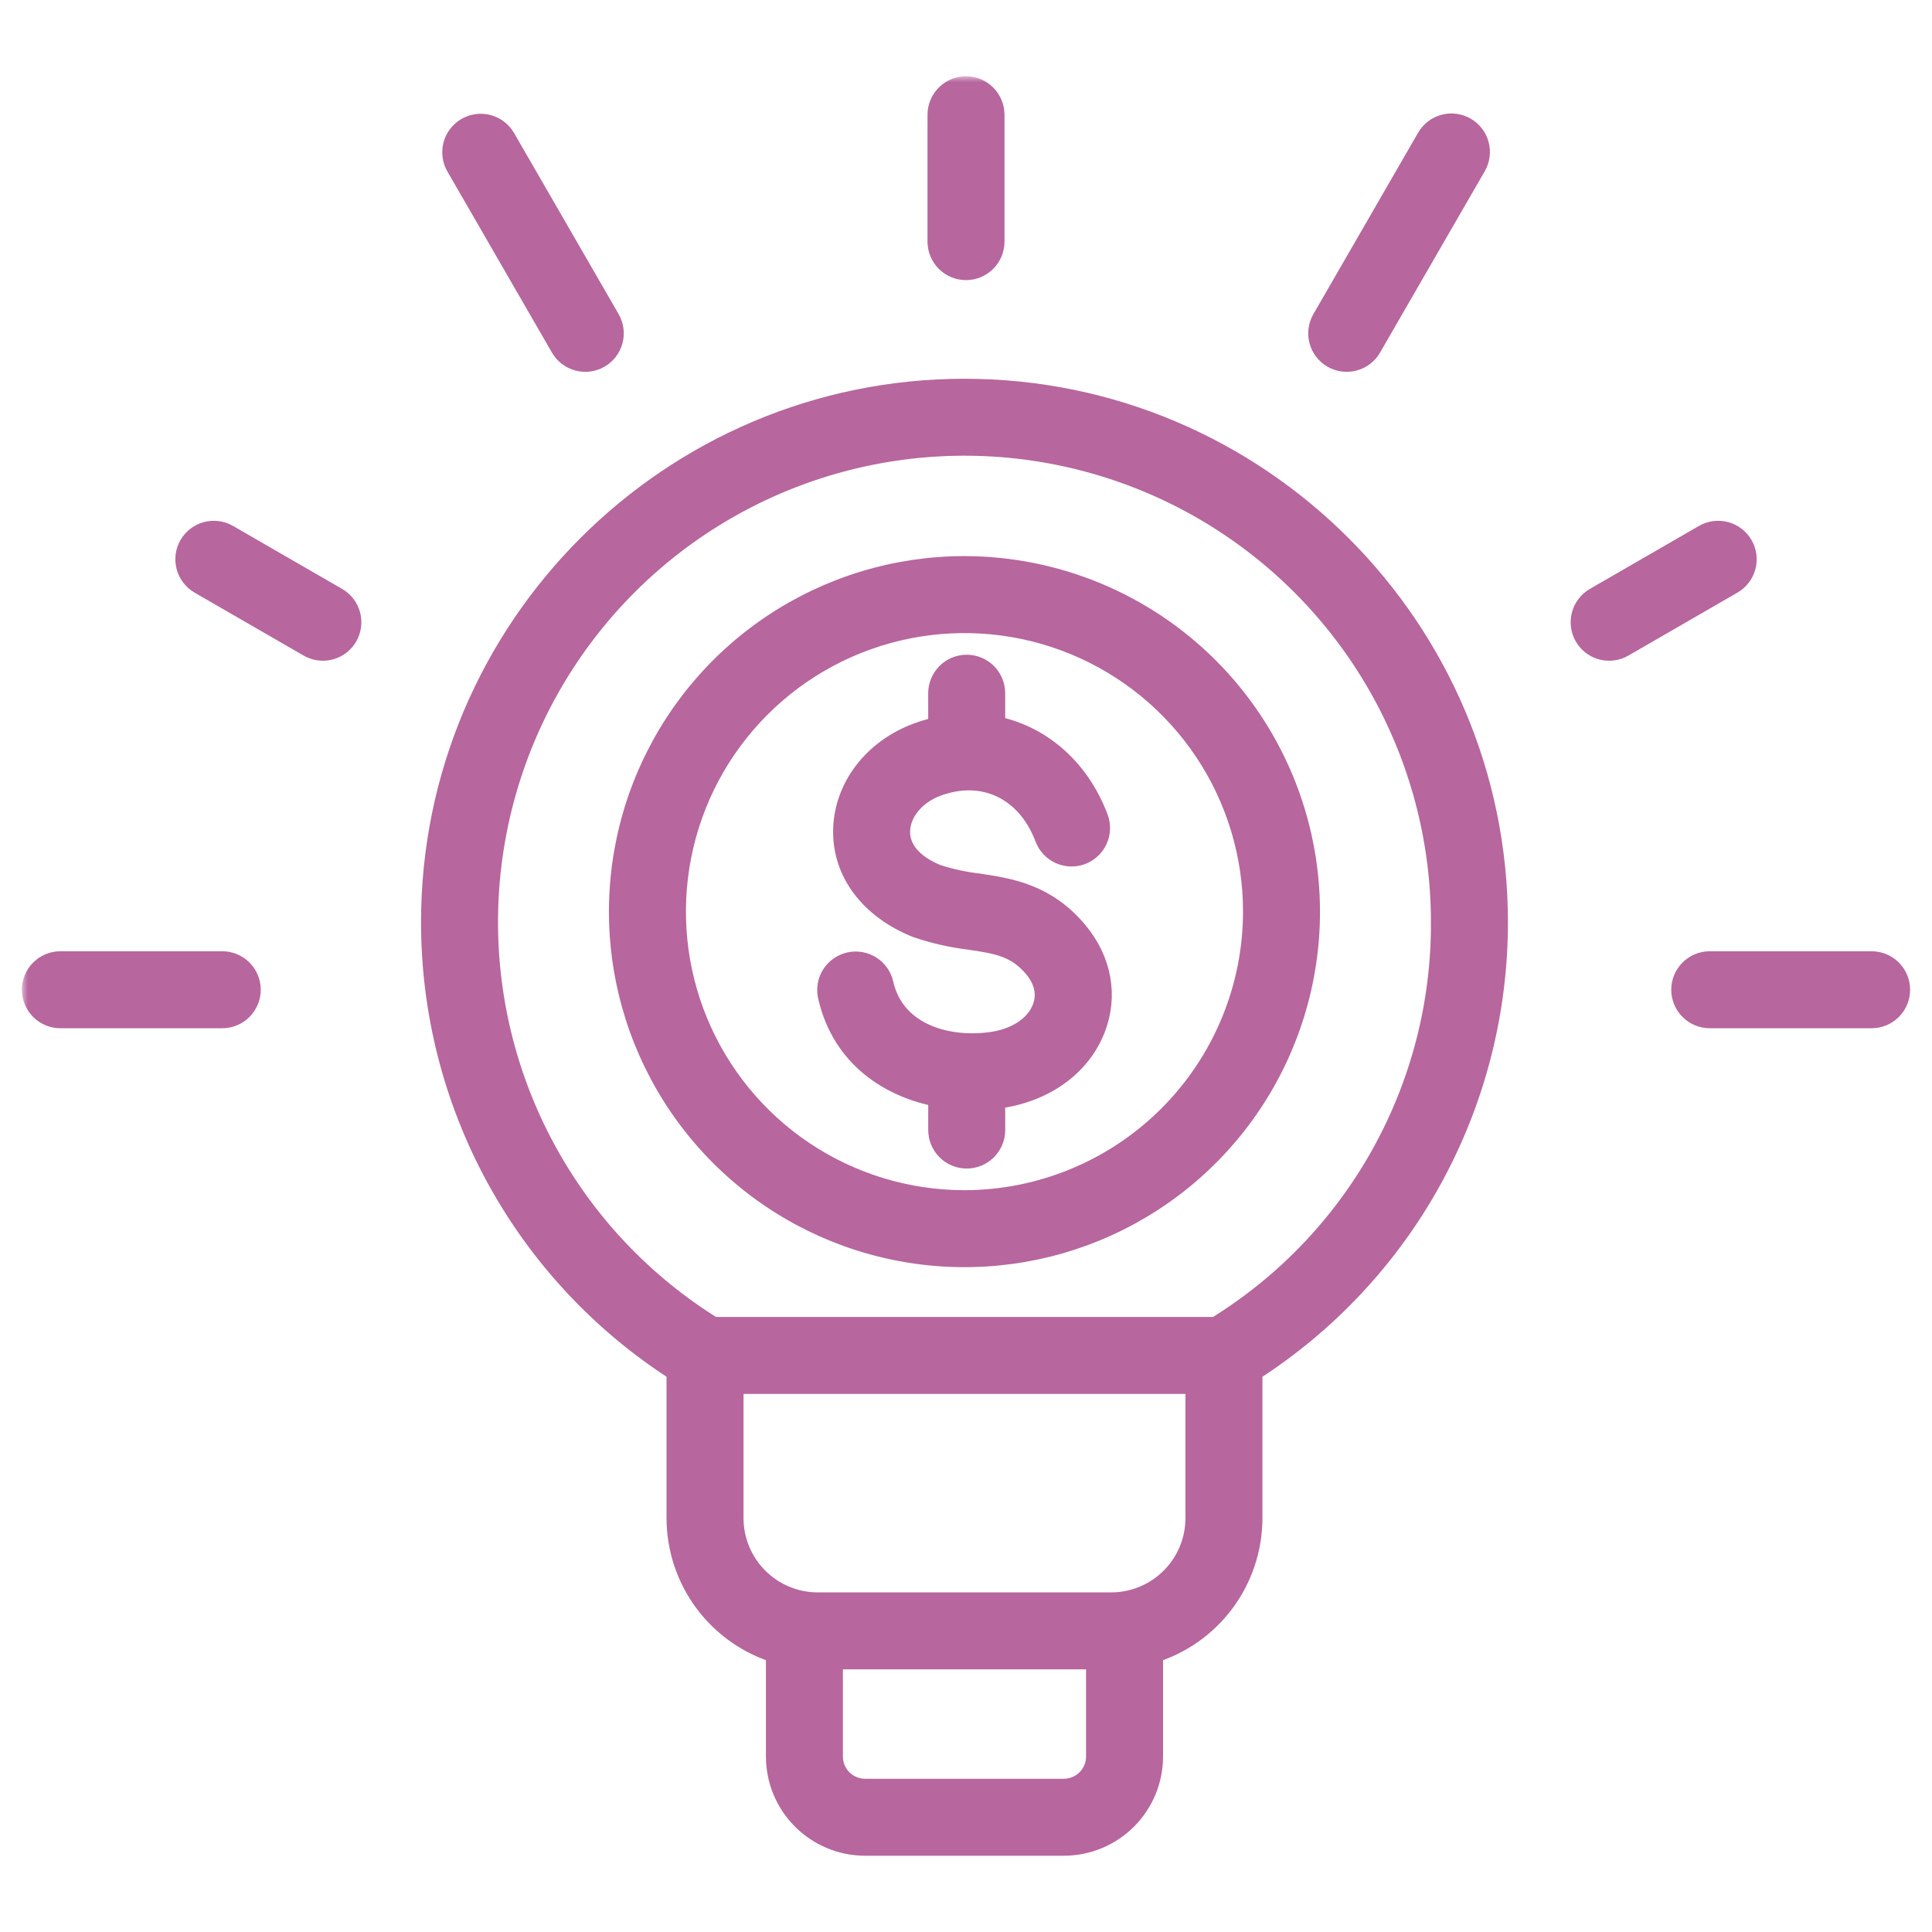
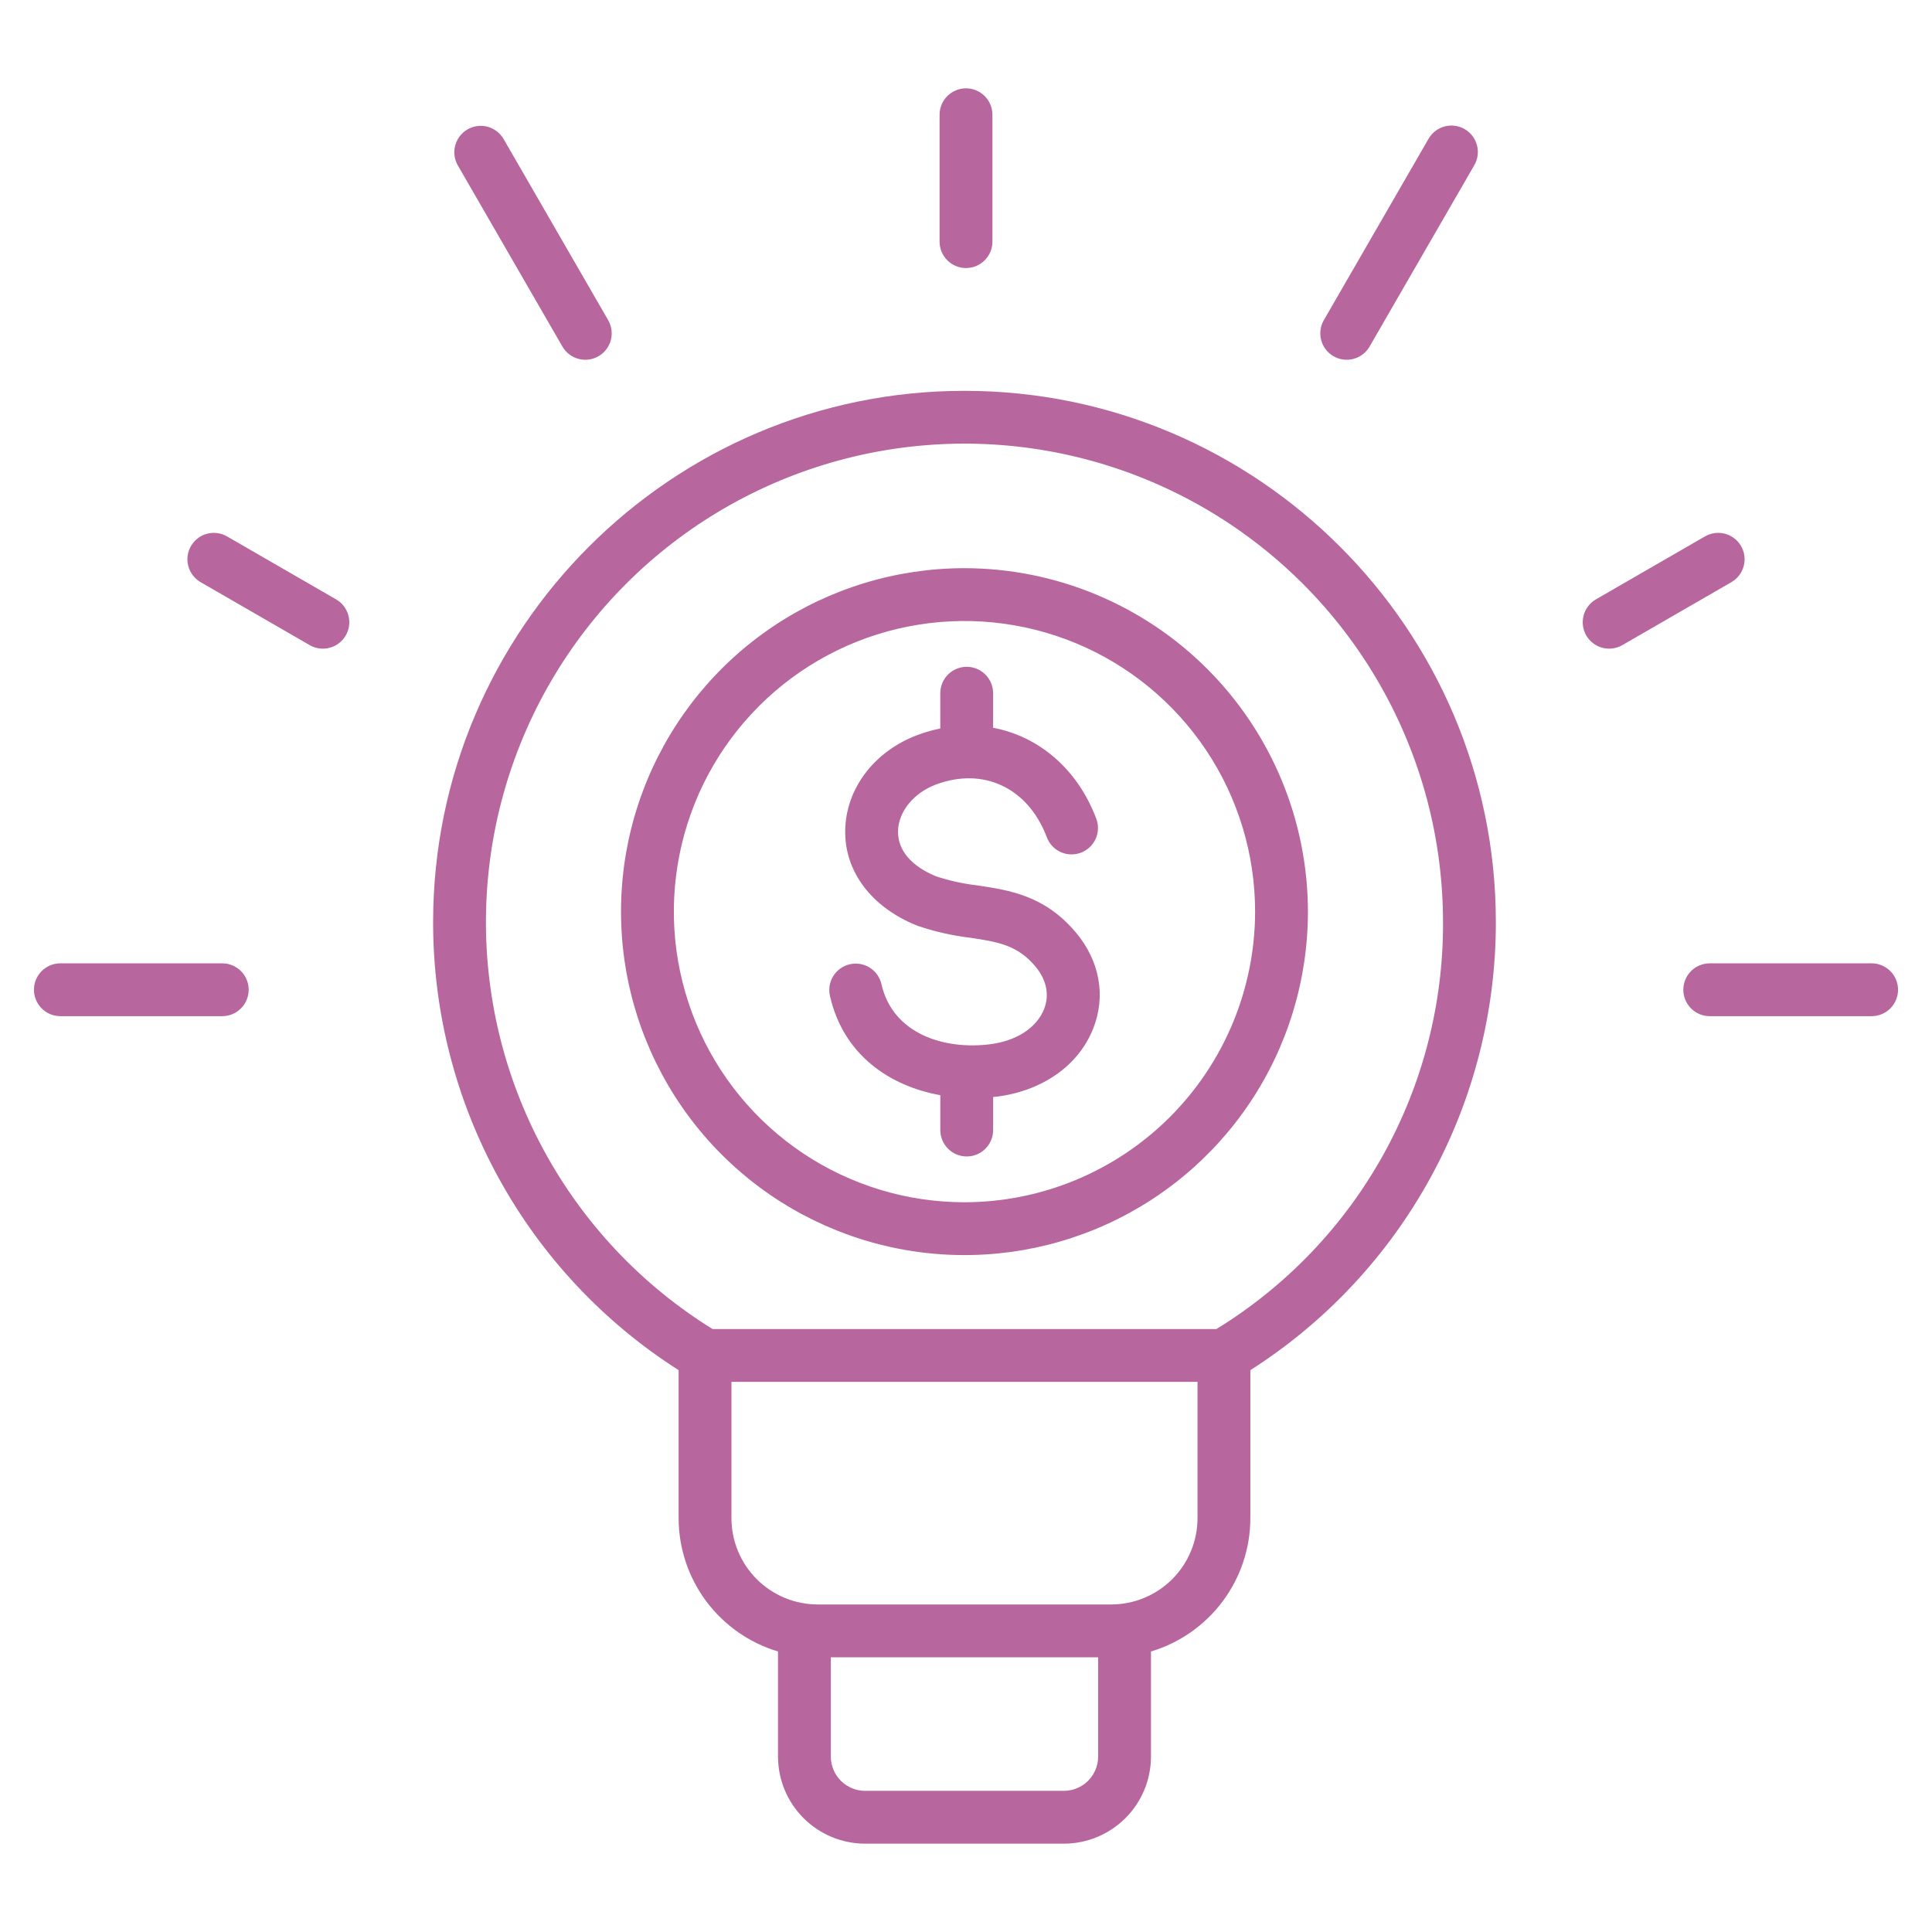
<svg xmlns="http://www.w3.org/2000/svg" width="160" height="160" viewBox="0 0 160 160" fill="none">
  <mask id="path-1-outside-1_405_12903" maskUnits="userSpaceOnUse" x="1.812" y="6.315" width="157" height="148" fill="black">
-     <rect fill="white" x="1.812" y="6.315" width="157" height="148" />
-     <path d="M109.628 26.525L118.3 11.504C118.443 11.253 118.633 11.033 118.861 10.856C119.089 10.68 119.35 10.55 119.628 10.474C119.907 10.398 120.198 10.379 120.484 10.416C120.77 10.453 121.046 10.546 121.295 10.691C121.545 10.835 121.764 11.027 121.939 11.256C122.115 11.486 122.243 11.747 122.316 12.026C122.39 12.305 122.408 12.596 122.369 12.881C122.33 13.167 122.235 13.443 122.089 13.691L113.416 28.713C113.124 29.211 112.647 29.573 112.088 29.721C111.53 29.869 110.936 29.79 110.435 29.501C109.935 29.212 109.569 28.737 109.418 28.179C109.267 27.622 109.342 27.027 109.628 26.525ZM144.188 45.224C144.044 44.975 143.853 44.757 143.625 44.582C143.397 44.407 143.137 44.279 142.859 44.204C142.582 44.13 142.292 44.111 142.008 44.148C141.723 44.186 141.448 44.279 141.199 44.423L132.168 49.637C131.666 49.927 131.299 50.405 131.149 50.966C130.999 51.526 131.077 52.123 131.367 52.626C131.657 53.128 132.135 53.495 132.696 53.645C133.256 53.795 133.853 53.716 134.356 53.426L143.387 48.212C143.889 47.922 144.256 47.444 144.406 46.883C144.556 46.323 144.478 45.726 144.188 45.224ZM155 79.779H141.594C141.014 79.779 140.457 80.01 140.047 80.42C139.637 80.83 139.406 81.386 139.406 81.967C139.406 82.547 139.637 83.103 140.047 83.513C140.457 83.924 141.014 84.154 141.594 84.154H155C155.58 84.154 156.137 83.924 156.547 83.513C156.957 83.103 157.188 82.547 157.188 81.967C157.188 81.386 156.957 80.83 156.547 80.42C156.137 80.01 155.58 79.779 155 79.779ZM80 22.198C80.58 22.198 81.137 21.967 81.547 21.557C81.957 21.147 82.188 20.59 82.188 20.01V9.503C82.188 8.923 81.957 8.366 81.547 7.956C81.137 7.546 80.58 7.315 80 7.315C79.42 7.315 78.863 7.546 78.453 7.956C78.043 8.366 77.812 8.923 77.812 9.503V20.01C77.812 20.59 78.043 21.147 78.453 21.557C78.863 21.967 79.42 22.198 80 22.198ZM46.584 28.713C46.876 29.211 47.353 29.573 47.912 29.721C48.47 29.869 49.064 29.79 49.565 29.501C50.065 29.212 50.431 28.737 50.582 28.179C50.733 27.622 50.658 27.027 50.373 26.525L41.7 11.504C41.407 11.005 40.93 10.643 40.372 10.495C39.813 10.348 39.219 10.427 38.719 10.716C38.218 11.005 37.853 11.48 37.702 12.037C37.55 12.595 37.625 13.189 37.911 13.691L46.584 28.713ZM27.834 49.637L18.802 44.423C18.3 44.133 17.703 44.054 17.142 44.204C16.582 44.354 16.104 44.721 15.814 45.223C15.524 45.726 15.445 46.323 15.596 46.883C15.746 47.444 16.113 47.922 16.615 48.212L25.646 53.426C26.149 53.716 26.746 53.795 27.306 53.645C27.867 53.495 28.345 53.128 28.634 52.626C28.925 52.123 29.003 51.526 28.853 50.966C28.703 50.405 28.336 49.927 27.834 49.637ZM18.406 79.779H5C4.42 79.779 3.863 80.01 3.453 80.42C3.043 80.83 2.812 81.386 2.812 81.967C2.812 82.547 3.043 83.103 3.453 83.513C3.863 83.924 4.42 84.154 5 84.154H18.406C18.986 84.154 19.543 83.924 19.953 83.513C20.363 83.103 20.594 82.547 20.594 81.967C20.594 81.386 20.363 80.83 19.953 80.42C19.543 80.01 18.986 79.779 18.406 79.779ZM123.88 76.373C123.884 83.767 122.022 91.043 118.469 97.527C114.915 104.011 109.784 109.495 103.549 113.471V125.729C103.546 128.209 102.744 130.622 101.261 132.611C99.779 134.599 97.695 136.057 95.319 136.768V145.471C95.317 147.384 94.556 149.217 93.204 150.569C91.852 151.921 90.018 152.682 88.106 152.684H71.643C69.731 152.682 67.898 151.921 66.546 150.569C65.193 149.217 64.433 147.384 64.431 145.471V136.768C62.054 136.057 59.971 134.599 58.488 132.611C57.006 130.622 56.203 128.209 56.2 125.729V113.471C49.965 109.495 44.834 104.011 41.28 97.527C37.727 91.043 35.865 83.767 35.869 76.373C35.869 52.108 55.61 32.367 79.874 32.367C104.139 32.367 123.88 52.108 123.88 76.373H123.88ZM90.943 145.471V137.25H68.805V145.472C68.806 146.225 69.105 146.946 69.637 147.478C70.169 148.01 70.891 148.309 71.643 148.31H88.105C88.858 148.309 89.579 148.01 90.111 147.478C90.643 146.946 90.943 146.224 90.943 145.471H90.943ZM99.173 125.729V114.441H60.575V125.729C60.577 127.623 61.33 129.439 62.669 130.779C64.008 132.119 65.824 132.872 67.719 132.875H92.027C93.922 132.873 95.739 132.12 97.078 130.78C98.418 129.44 99.171 127.624 99.173 125.729ZM119.504 76.373C119.505 69.468 117.701 62.683 114.272 56.689C110.843 50.696 105.907 45.702 99.954 42.204C94.001 38.705 87.237 36.822 80.333 36.742C73.428 36.663 66.622 38.388 60.59 41.748C54.557 45.108 49.508 49.986 45.941 55.898C42.373 61.81 40.413 68.552 40.254 75.455C40.094 82.359 41.741 89.184 45.032 95.254C48.322 101.325 53.141 106.431 59.012 110.066H100.737C106.495 106.534 111.246 101.578 114.533 95.677C117.82 89.776 119.533 83.128 119.505 76.373H119.504ZM80.979 73.331C79.806 73.196 78.649 72.943 77.526 72.575C75.467 71.731 74.346 70.408 74.37 68.846C74.395 67.216 75.667 65.655 77.535 64.962C81.469 63.504 85.149 65.26 86.692 69.333C86.792 69.603 86.945 69.851 87.142 70.062C87.338 70.273 87.575 70.443 87.837 70.563C88.1 70.682 88.383 70.748 88.672 70.757C88.96 70.767 89.247 70.719 89.517 70.617C89.787 70.514 90.034 70.36 90.243 70.162C90.453 69.964 90.622 69.727 90.739 69.463C90.857 69.2 90.921 68.916 90.929 68.628C90.936 68.339 90.887 68.052 90.783 67.783C89.218 63.653 86.009 60.979 82.245 60.272V57.409C82.245 56.829 82.015 56.273 81.605 55.862C81.194 55.452 80.638 55.222 80.058 55.222C79.478 55.222 78.921 55.452 78.511 55.862C78.101 56.273 77.87 56.829 77.87 57.409V60.329C77.239 60.458 76.619 60.636 76.015 60.86C72.41 62.196 70.048 65.305 69.996 68.78C69.945 72.18 72.159 75.12 75.918 76.643C75.941 76.652 75.963 76.661 75.986 76.669C77.396 77.149 78.853 77.481 80.332 77.657C82.609 77.999 84.255 78.246 85.758 80.051C86.673 81.15 86.926 82.394 86.47 83.559C85.865 85.102 84.207 86.192 82.034 86.475C78.219 86.971 73.946 85.634 73.003 81.527C72.942 81.243 72.825 80.975 72.659 80.738C72.494 80.5 72.283 80.298 72.038 80.142C71.794 79.987 71.521 79.882 71.235 79.833C70.95 79.784 70.657 79.792 70.375 79.857C70.093 79.922 69.826 80.042 69.591 80.211C69.355 80.379 69.156 80.593 69.003 80.84C68.851 81.086 68.75 81.361 68.704 81.647C68.659 81.933 68.671 82.225 68.74 82.507C69.865 87.4 73.711 89.946 77.872 90.699V93.586C77.872 94.166 78.102 94.722 78.512 95.132C78.922 95.543 79.479 95.773 80.059 95.773C80.639 95.773 81.196 95.543 81.606 95.132C82.016 94.722 82.247 94.166 82.247 93.586V90.848C82.364 90.835 82.484 90.829 82.6 90.813C86.379 90.321 89.35 88.206 90.544 85.155C91.593 82.478 91.076 79.597 89.121 77.251C86.55 74.167 83.591 73.723 80.98 73.331H80.979ZM108.317 75.498C108.317 81.123 106.649 86.623 103.524 91.3C100.398 95.978 95.956 99.623 90.758 101.776C85.561 103.929 79.842 104.492 74.324 103.394C68.807 102.297 63.739 99.588 59.761 95.61C55.783 91.632 53.074 86.564 51.977 81.046C50.879 75.528 51.443 69.809 53.596 64.612C55.749 59.415 59.395 54.972 64.072 51.847C68.75 48.722 74.249 47.054 79.875 47.054C87.416 47.063 94.645 50.062 99.978 55.395C105.31 60.727 108.309 67.957 108.317 75.498H108.317ZM103.942 75.498C103.942 70.737 102.531 66.084 99.886 62.126C97.241 58.168 93.482 55.083 89.084 53.261C84.686 51.439 79.847 50.963 75.178 51.891C70.509 52.82 66.221 55.112 62.855 58.479C59.488 61.845 57.196 66.133 56.268 70.802C55.339 75.471 55.816 80.311 57.638 84.709C59.46 89.107 62.545 92.865 66.503 95.51C70.461 98.155 75.115 99.566 79.875 99.566C86.256 99.558 92.373 97.02 96.885 92.508C101.397 87.996 103.935 81.879 103.942 75.498H103.942Z" />
-   </mask>
+     </mask>
  <path d="M109.628 26.525L118.3 11.504C118.443 11.253 118.633 11.033 118.861 10.856C119.089 10.68 119.35 10.55 119.628 10.474C119.907 10.398 120.198 10.379 120.484 10.416C120.77 10.453 121.046 10.546 121.295 10.691C121.545 10.835 121.764 11.027 121.939 11.256C122.115 11.486 122.243 11.747 122.316 12.026C122.39 12.305 122.408 12.596 122.369 12.881C122.33 13.167 122.235 13.443 122.089 13.691L113.416 28.713C113.124 29.211 112.647 29.573 112.088 29.721C111.53 29.869 110.936 29.79 110.435 29.501C109.935 29.212 109.569 28.737 109.418 28.179C109.267 27.622 109.342 27.027 109.628 26.525ZM144.188 45.224C144.044 44.975 143.853 44.757 143.625 44.582C143.397 44.407 143.137 44.279 142.859 44.204C142.582 44.13 142.292 44.111 142.008 44.148C141.723 44.186 141.448 44.279 141.199 44.423L132.168 49.637C131.666 49.927 131.299 50.405 131.149 50.966C130.999 51.526 131.077 52.123 131.367 52.626C131.657 53.128 132.135 53.495 132.696 53.645C133.256 53.795 133.853 53.716 134.356 53.426L143.387 48.212C143.889 47.922 144.256 47.444 144.406 46.883C144.556 46.323 144.478 45.726 144.188 45.224ZM155 79.779H141.594C141.014 79.779 140.457 80.01 140.047 80.42C139.637 80.83 139.406 81.386 139.406 81.967C139.406 82.547 139.637 83.103 140.047 83.513C140.457 83.924 141.014 84.154 141.594 84.154H155C155.58 84.154 156.137 83.924 156.547 83.513C156.957 83.103 157.188 82.547 157.188 81.967C157.188 81.386 156.957 80.83 156.547 80.42C156.137 80.01 155.58 79.779 155 79.779ZM80 22.198C80.58 22.198 81.137 21.967 81.547 21.557C81.957 21.147 82.188 20.59 82.188 20.01V9.503C82.188 8.923 81.957 8.366 81.547 7.956C81.137 7.546 80.58 7.315 80 7.315C79.42 7.315 78.863 7.546 78.453 7.956C78.043 8.366 77.812 8.923 77.812 9.503V20.01C77.812 20.59 78.043 21.147 78.453 21.557C78.863 21.967 79.42 22.198 80 22.198ZM46.584 28.713C46.876 29.211 47.353 29.573 47.912 29.721C48.47 29.869 49.064 29.79 49.565 29.501C50.065 29.212 50.431 28.737 50.582 28.179C50.733 27.622 50.658 27.027 50.373 26.525L41.7 11.504C41.407 11.005 40.93 10.643 40.372 10.495C39.813 10.348 39.219 10.427 38.719 10.716C38.218 11.005 37.853 11.48 37.702 12.037C37.55 12.595 37.625 13.189 37.911 13.691L46.584 28.713ZM27.834 49.637L18.802 44.423C18.3 44.133 17.703 44.054 17.142 44.204C16.582 44.354 16.104 44.721 15.814 45.223C15.524 45.726 15.445 46.323 15.596 46.883C15.746 47.444 16.113 47.922 16.615 48.212L25.646 53.426C26.149 53.716 26.746 53.795 27.306 53.645C27.867 53.495 28.345 53.128 28.634 52.626C28.925 52.123 29.003 51.526 28.853 50.966C28.703 50.405 28.336 49.927 27.834 49.637ZM18.406 79.779H5C4.42 79.779 3.863 80.01 3.453 80.42C3.043 80.83 2.812 81.386 2.812 81.967C2.812 82.547 3.043 83.103 3.453 83.513C3.863 83.924 4.42 84.154 5 84.154H18.406C18.986 84.154 19.543 83.924 19.953 83.513C20.363 83.103 20.594 82.547 20.594 81.967C20.594 81.386 20.363 80.83 19.953 80.42C19.543 80.01 18.986 79.779 18.406 79.779ZM123.88 76.373C123.884 83.767 122.022 91.043 118.469 97.527C114.915 104.011 109.784 109.495 103.549 113.471V125.729C103.546 128.209 102.744 130.622 101.261 132.611C99.779 134.599 97.695 136.057 95.319 136.768V145.471C95.317 147.384 94.556 149.217 93.204 150.569C91.852 151.921 90.018 152.682 88.106 152.684H71.643C69.731 152.682 67.898 151.921 66.546 150.569C65.193 149.217 64.433 147.384 64.431 145.471V136.768C62.054 136.057 59.971 134.599 58.488 132.611C57.006 130.622 56.203 128.209 56.2 125.729V113.471C49.965 109.495 44.834 104.011 41.28 97.527C37.727 91.043 35.865 83.767 35.869 76.373C35.869 52.108 55.61 32.367 79.874 32.367C104.139 32.367 123.88 52.108 123.88 76.373H123.88ZM90.943 145.471V137.25H68.805V145.472C68.806 146.225 69.105 146.946 69.637 147.478C70.169 148.01 70.891 148.309 71.643 148.31H88.105C88.858 148.309 89.579 148.01 90.111 147.478C90.643 146.946 90.943 146.224 90.943 145.471H90.943ZM99.173 125.729V114.441H60.575V125.729C60.577 127.623 61.33 129.439 62.669 130.779C64.008 132.119 65.824 132.872 67.719 132.875H92.027C93.922 132.873 95.739 132.12 97.078 130.78C98.418 129.44 99.171 127.624 99.173 125.729ZM119.504 76.373C119.505 69.468 117.701 62.683 114.272 56.689C110.843 50.696 105.907 45.702 99.954 42.204C94.001 38.705 87.237 36.822 80.333 36.742C73.428 36.663 66.622 38.388 60.59 41.748C54.557 45.108 49.508 49.986 45.941 55.898C42.373 61.81 40.413 68.552 40.254 75.455C40.094 82.359 41.741 89.184 45.032 95.254C48.322 101.325 53.141 106.431 59.012 110.066H100.737C106.495 106.534 111.246 101.578 114.533 95.677C117.82 89.776 119.533 83.128 119.505 76.373H119.504ZM80.979 73.331C79.806 73.196 78.649 72.943 77.526 72.575C75.467 71.731 74.346 70.408 74.37 68.846C74.395 67.216 75.667 65.655 77.535 64.962C81.469 63.504 85.149 65.26 86.692 69.333C86.792 69.603 86.945 69.851 87.142 70.062C87.338 70.273 87.575 70.443 87.837 70.563C88.1 70.682 88.383 70.748 88.672 70.757C88.96 70.767 89.247 70.719 89.517 70.617C89.787 70.514 90.034 70.36 90.243 70.162C90.453 69.964 90.622 69.727 90.739 69.463C90.857 69.2 90.921 68.916 90.929 68.628C90.936 68.339 90.887 68.052 90.783 67.783C89.218 63.653 86.009 60.979 82.245 60.272V57.409C82.245 56.829 82.015 56.273 81.605 55.862C81.194 55.452 80.638 55.222 80.058 55.222C79.478 55.222 78.921 55.452 78.511 55.862C78.101 56.273 77.87 56.829 77.87 57.409V60.329C77.239 60.458 76.619 60.636 76.015 60.86C72.41 62.196 70.048 65.305 69.996 68.78C69.945 72.18 72.159 75.12 75.918 76.643C75.941 76.652 75.963 76.661 75.986 76.669C77.396 77.149 78.853 77.481 80.332 77.657C82.609 77.999 84.255 78.246 85.758 80.051C86.673 81.15 86.926 82.394 86.47 83.559C85.865 85.102 84.207 86.192 82.034 86.475C78.219 86.971 73.946 85.634 73.003 81.527C72.942 81.243 72.825 80.975 72.659 80.738C72.494 80.5 72.283 80.298 72.038 80.142C71.794 79.987 71.521 79.882 71.235 79.833C70.95 79.784 70.657 79.792 70.375 79.857C70.093 79.922 69.826 80.042 69.591 80.211C69.355 80.379 69.156 80.593 69.003 80.84C68.851 81.086 68.75 81.361 68.704 81.647C68.659 81.933 68.671 82.225 68.74 82.507C69.865 87.4 73.711 89.946 77.872 90.699V93.586C77.872 94.166 78.102 94.722 78.512 95.132C78.922 95.543 79.479 95.773 80.059 95.773C80.639 95.773 81.196 95.543 81.606 95.132C82.016 94.722 82.247 94.166 82.247 93.586V90.848C82.364 90.835 82.484 90.829 82.6 90.813C86.379 90.321 89.35 88.206 90.544 85.155C91.593 82.478 91.076 79.597 89.121 77.251C86.55 74.167 83.591 73.723 80.98 73.331H80.979ZM108.317 75.498C108.317 81.123 106.649 86.623 103.524 91.3C100.398 95.978 95.956 99.623 90.758 101.776C85.561 103.929 79.842 104.492 74.324 103.394C68.807 102.297 63.739 99.588 59.761 95.61C55.783 91.632 53.074 86.564 51.977 81.046C50.879 75.528 51.443 69.809 53.596 64.612C55.749 59.415 59.395 54.972 64.072 51.847C68.75 48.722 74.249 47.054 79.875 47.054C87.416 47.063 94.645 50.062 99.978 55.395C105.31 60.727 108.309 67.957 108.317 75.498H108.317ZM103.942 75.498C103.942 70.737 102.531 66.084 99.886 62.126C97.241 58.168 93.482 55.083 89.084 53.261C84.686 51.439 79.847 50.963 75.178 51.891C70.509 52.82 66.221 55.112 62.855 58.479C59.488 61.845 57.196 66.133 56.268 70.802C55.339 75.471 55.816 80.311 57.638 84.709C59.46 89.107 62.545 92.865 66.503 95.51C70.461 98.155 75.115 99.566 79.875 99.566C86.256 99.558 92.373 97.02 96.885 92.508C101.397 87.996 103.935 81.879 103.942 75.498H103.942Z" fill="#B7669E" />
  <path d="M109.628 26.525L118.3 11.504C118.443 11.253 118.633 11.033 118.861 10.856C119.089 10.68 119.35 10.55 119.628 10.474C119.907 10.398 120.198 10.379 120.484 10.416C120.77 10.453 121.046 10.546 121.295 10.691C121.545 10.835 121.764 11.027 121.939 11.256C122.115 11.486 122.243 11.747 122.316 12.026C122.39 12.305 122.408 12.596 122.369 12.881C122.33 13.167 122.235 13.443 122.089 13.691L113.416 28.713C113.124 29.211 112.647 29.573 112.088 29.721C111.53 29.869 110.936 29.79 110.435 29.501C109.935 29.212 109.569 28.737 109.418 28.179C109.267 27.622 109.342 27.027 109.628 26.525ZM144.188 45.224C144.044 44.975 143.853 44.757 143.625 44.582C143.397 44.407 143.137 44.279 142.859 44.204C142.582 44.13 142.292 44.111 142.008 44.148C141.723 44.186 141.448 44.279 141.199 44.423L132.168 49.637C131.666 49.927 131.299 50.405 131.149 50.966C130.999 51.526 131.077 52.123 131.367 52.626C131.657 53.128 132.135 53.495 132.696 53.645C133.256 53.795 133.853 53.716 134.356 53.426L143.387 48.212C143.889 47.922 144.256 47.444 144.406 46.883C144.556 46.323 144.478 45.726 144.188 45.224ZM155 79.779H141.594C141.014 79.779 140.457 80.01 140.047 80.42C139.637 80.83 139.406 81.386 139.406 81.967C139.406 82.547 139.637 83.103 140.047 83.513C140.457 83.924 141.014 84.154 141.594 84.154H155C155.58 84.154 156.137 83.924 156.547 83.513C156.957 83.103 157.188 82.547 157.188 81.967C157.188 81.386 156.957 80.83 156.547 80.42C156.137 80.01 155.58 79.779 155 79.779ZM80 22.198C80.58 22.198 81.137 21.967 81.547 21.557C81.957 21.147 82.188 20.59 82.188 20.01V9.503C82.188 8.923 81.957 8.366 81.547 7.956C81.137 7.546 80.58 7.315 80 7.315C79.42 7.315 78.863 7.546 78.453 7.956C78.043 8.366 77.812 8.923 77.812 9.503V20.01C77.812 20.59 78.043 21.147 78.453 21.557C78.863 21.967 79.42 22.198 80 22.198ZM46.584 28.713C46.876 29.211 47.353 29.573 47.912 29.721C48.47 29.869 49.064 29.79 49.565 29.501C50.065 29.212 50.431 28.737 50.582 28.179C50.733 27.622 50.658 27.027 50.373 26.525L41.7 11.504C41.407 11.005 40.93 10.643 40.372 10.495C39.813 10.348 39.219 10.427 38.719 10.716C38.218 11.005 37.853 11.48 37.702 12.037C37.55 12.595 37.625 13.189 37.911 13.691L46.584 28.713ZM27.834 49.637L18.802 44.423C18.3 44.133 17.703 44.054 17.142 44.204C16.582 44.354 16.104 44.721 15.814 45.223C15.524 45.726 15.445 46.323 15.596 46.883C15.746 47.444 16.113 47.922 16.615 48.212L25.646 53.426C26.149 53.716 26.746 53.795 27.306 53.645C27.867 53.495 28.345 53.128 28.634 52.626C28.925 52.123 29.003 51.526 28.853 50.966C28.703 50.405 28.336 49.927 27.834 49.637ZM18.406 79.779H5C4.42 79.779 3.863 80.01 3.453 80.42C3.043 80.83 2.812 81.386 2.812 81.967C2.812 82.547 3.043 83.103 3.453 83.513C3.863 83.924 4.42 84.154 5 84.154H18.406C18.986 84.154 19.543 83.924 19.953 83.513C20.363 83.103 20.594 82.547 20.594 81.967C20.594 81.386 20.363 80.83 19.953 80.42C19.543 80.01 18.986 79.779 18.406 79.779ZM123.88 76.373C123.884 83.767 122.022 91.043 118.469 97.527C114.915 104.011 109.784 109.495 103.549 113.471V125.729C103.546 128.209 102.744 130.622 101.261 132.611C99.779 134.599 97.695 136.057 95.319 136.768V145.471C95.317 147.384 94.556 149.217 93.204 150.569C91.852 151.921 90.018 152.682 88.106 152.684H71.643C69.731 152.682 67.898 151.921 66.546 150.569C65.193 149.217 64.433 147.384 64.431 145.471V136.768C62.054 136.057 59.971 134.599 58.488 132.611C57.006 130.622 56.203 128.209 56.2 125.729V113.471C49.965 109.495 44.834 104.011 41.28 97.527C37.727 91.043 35.865 83.767 35.869 76.373C35.869 52.108 55.61 32.367 79.874 32.367C104.139 32.367 123.88 52.108 123.88 76.373H123.88ZM90.943 145.471V137.25H68.805V145.472C68.806 146.225 69.105 146.946 69.637 147.478C70.169 148.01 70.891 148.309 71.643 148.31H88.105C88.858 148.309 89.579 148.01 90.111 147.478C90.643 146.946 90.943 146.224 90.943 145.471H90.943ZM99.173 125.729V114.441H60.575V125.729C60.577 127.623 61.33 129.439 62.669 130.779C64.008 132.119 65.824 132.872 67.719 132.875H92.027C93.922 132.873 95.739 132.12 97.078 130.78C98.418 129.44 99.171 127.624 99.173 125.729ZM119.504 76.373C119.505 69.468 117.701 62.683 114.272 56.689C110.843 50.696 105.907 45.702 99.954 42.204C94.001 38.705 87.237 36.822 80.333 36.742C73.428 36.663 66.622 38.388 60.59 41.748C54.557 45.108 49.508 49.986 45.941 55.898C42.373 61.81 40.413 68.552 40.254 75.455C40.094 82.359 41.741 89.184 45.032 95.254C48.322 101.325 53.141 106.431 59.012 110.066H100.737C106.495 106.534 111.246 101.578 114.533 95.677C117.82 89.776 119.533 83.128 119.505 76.373H119.504ZM80.979 73.331C79.806 73.196 78.649 72.943 77.526 72.575C75.467 71.731 74.346 70.408 74.37 68.846C74.395 67.216 75.667 65.655 77.535 64.962C81.469 63.504 85.149 65.26 86.692 69.333C86.792 69.603 86.945 69.851 87.142 70.062C87.338 70.273 87.575 70.443 87.837 70.563C88.1 70.682 88.383 70.748 88.672 70.757C88.96 70.767 89.247 70.719 89.517 70.617C89.787 70.514 90.034 70.36 90.243 70.162C90.453 69.964 90.622 69.727 90.739 69.463C90.857 69.2 90.921 68.916 90.929 68.628C90.936 68.339 90.887 68.052 90.783 67.783C89.218 63.653 86.009 60.979 82.245 60.272V57.409C82.245 56.829 82.015 56.273 81.605 55.862C81.194 55.452 80.638 55.222 80.058 55.222C79.478 55.222 78.921 55.452 78.511 55.862C78.101 56.273 77.87 56.829 77.87 57.409V60.329C77.239 60.458 76.619 60.636 76.015 60.86C72.41 62.196 70.048 65.305 69.996 68.78C69.945 72.18 72.159 75.12 75.918 76.643C75.941 76.652 75.963 76.661 75.986 76.669C77.396 77.149 78.853 77.481 80.332 77.657C82.609 77.999 84.255 78.246 85.758 80.051C86.673 81.15 86.926 82.394 86.47 83.559C85.865 85.102 84.207 86.192 82.034 86.475C78.219 86.971 73.946 85.634 73.003 81.527C72.942 81.243 72.825 80.975 72.659 80.738C72.494 80.5 72.283 80.298 72.038 80.142C71.794 79.987 71.521 79.882 71.235 79.833C70.95 79.784 70.657 79.792 70.375 79.857C70.093 79.922 69.826 80.042 69.591 80.211C69.355 80.379 69.156 80.593 69.003 80.84C68.851 81.086 68.75 81.361 68.704 81.647C68.659 81.933 68.671 82.225 68.74 82.507C69.865 87.4 73.711 89.946 77.872 90.699V93.586C77.872 94.166 78.102 94.722 78.512 95.132C78.922 95.543 79.479 95.773 80.059 95.773C80.639 95.773 81.196 95.543 81.606 95.132C82.016 94.722 82.247 94.166 82.247 93.586V90.848C82.364 90.835 82.484 90.829 82.6 90.813C86.379 90.321 89.35 88.206 90.544 85.155C91.593 82.478 91.076 79.597 89.121 77.251C86.55 74.167 83.591 73.723 80.98 73.331H80.979ZM108.317 75.498C108.317 81.123 106.649 86.623 103.524 91.3C100.398 95.978 95.956 99.623 90.758 101.776C85.561 103.929 79.842 104.492 74.324 103.394C68.807 102.297 63.739 99.588 59.761 95.61C55.783 91.632 53.074 86.564 51.977 81.046C50.879 75.528 51.443 69.809 53.596 64.612C55.749 59.415 59.395 54.972 64.072 51.847C68.75 48.722 74.249 47.054 79.875 47.054C87.416 47.063 94.645 50.062 99.978 55.395C105.31 60.727 108.309 67.957 108.317 75.498H108.317ZM103.942 75.498C103.942 70.737 102.531 66.084 99.886 62.126C97.241 58.168 93.482 55.083 89.084 53.261C84.686 51.439 79.847 50.963 75.178 51.891C70.509 52.82 66.221 55.112 62.855 58.479C59.488 61.845 57.196 66.133 56.268 70.802C55.339 75.471 55.816 80.311 57.638 84.709C59.46 89.107 62.545 92.865 66.503 95.51C70.461 98.155 75.115 99.566 79.875 99.566C86.256 99.558 92.373 97.02 96.885 92.508C101.397 87.996 103.935 81.879 103.942 75.498H103.942Z" stroke="#B7669E" stroke-width="2" mask="url(#path-1-outside-1_405_12903)" />
</svg>